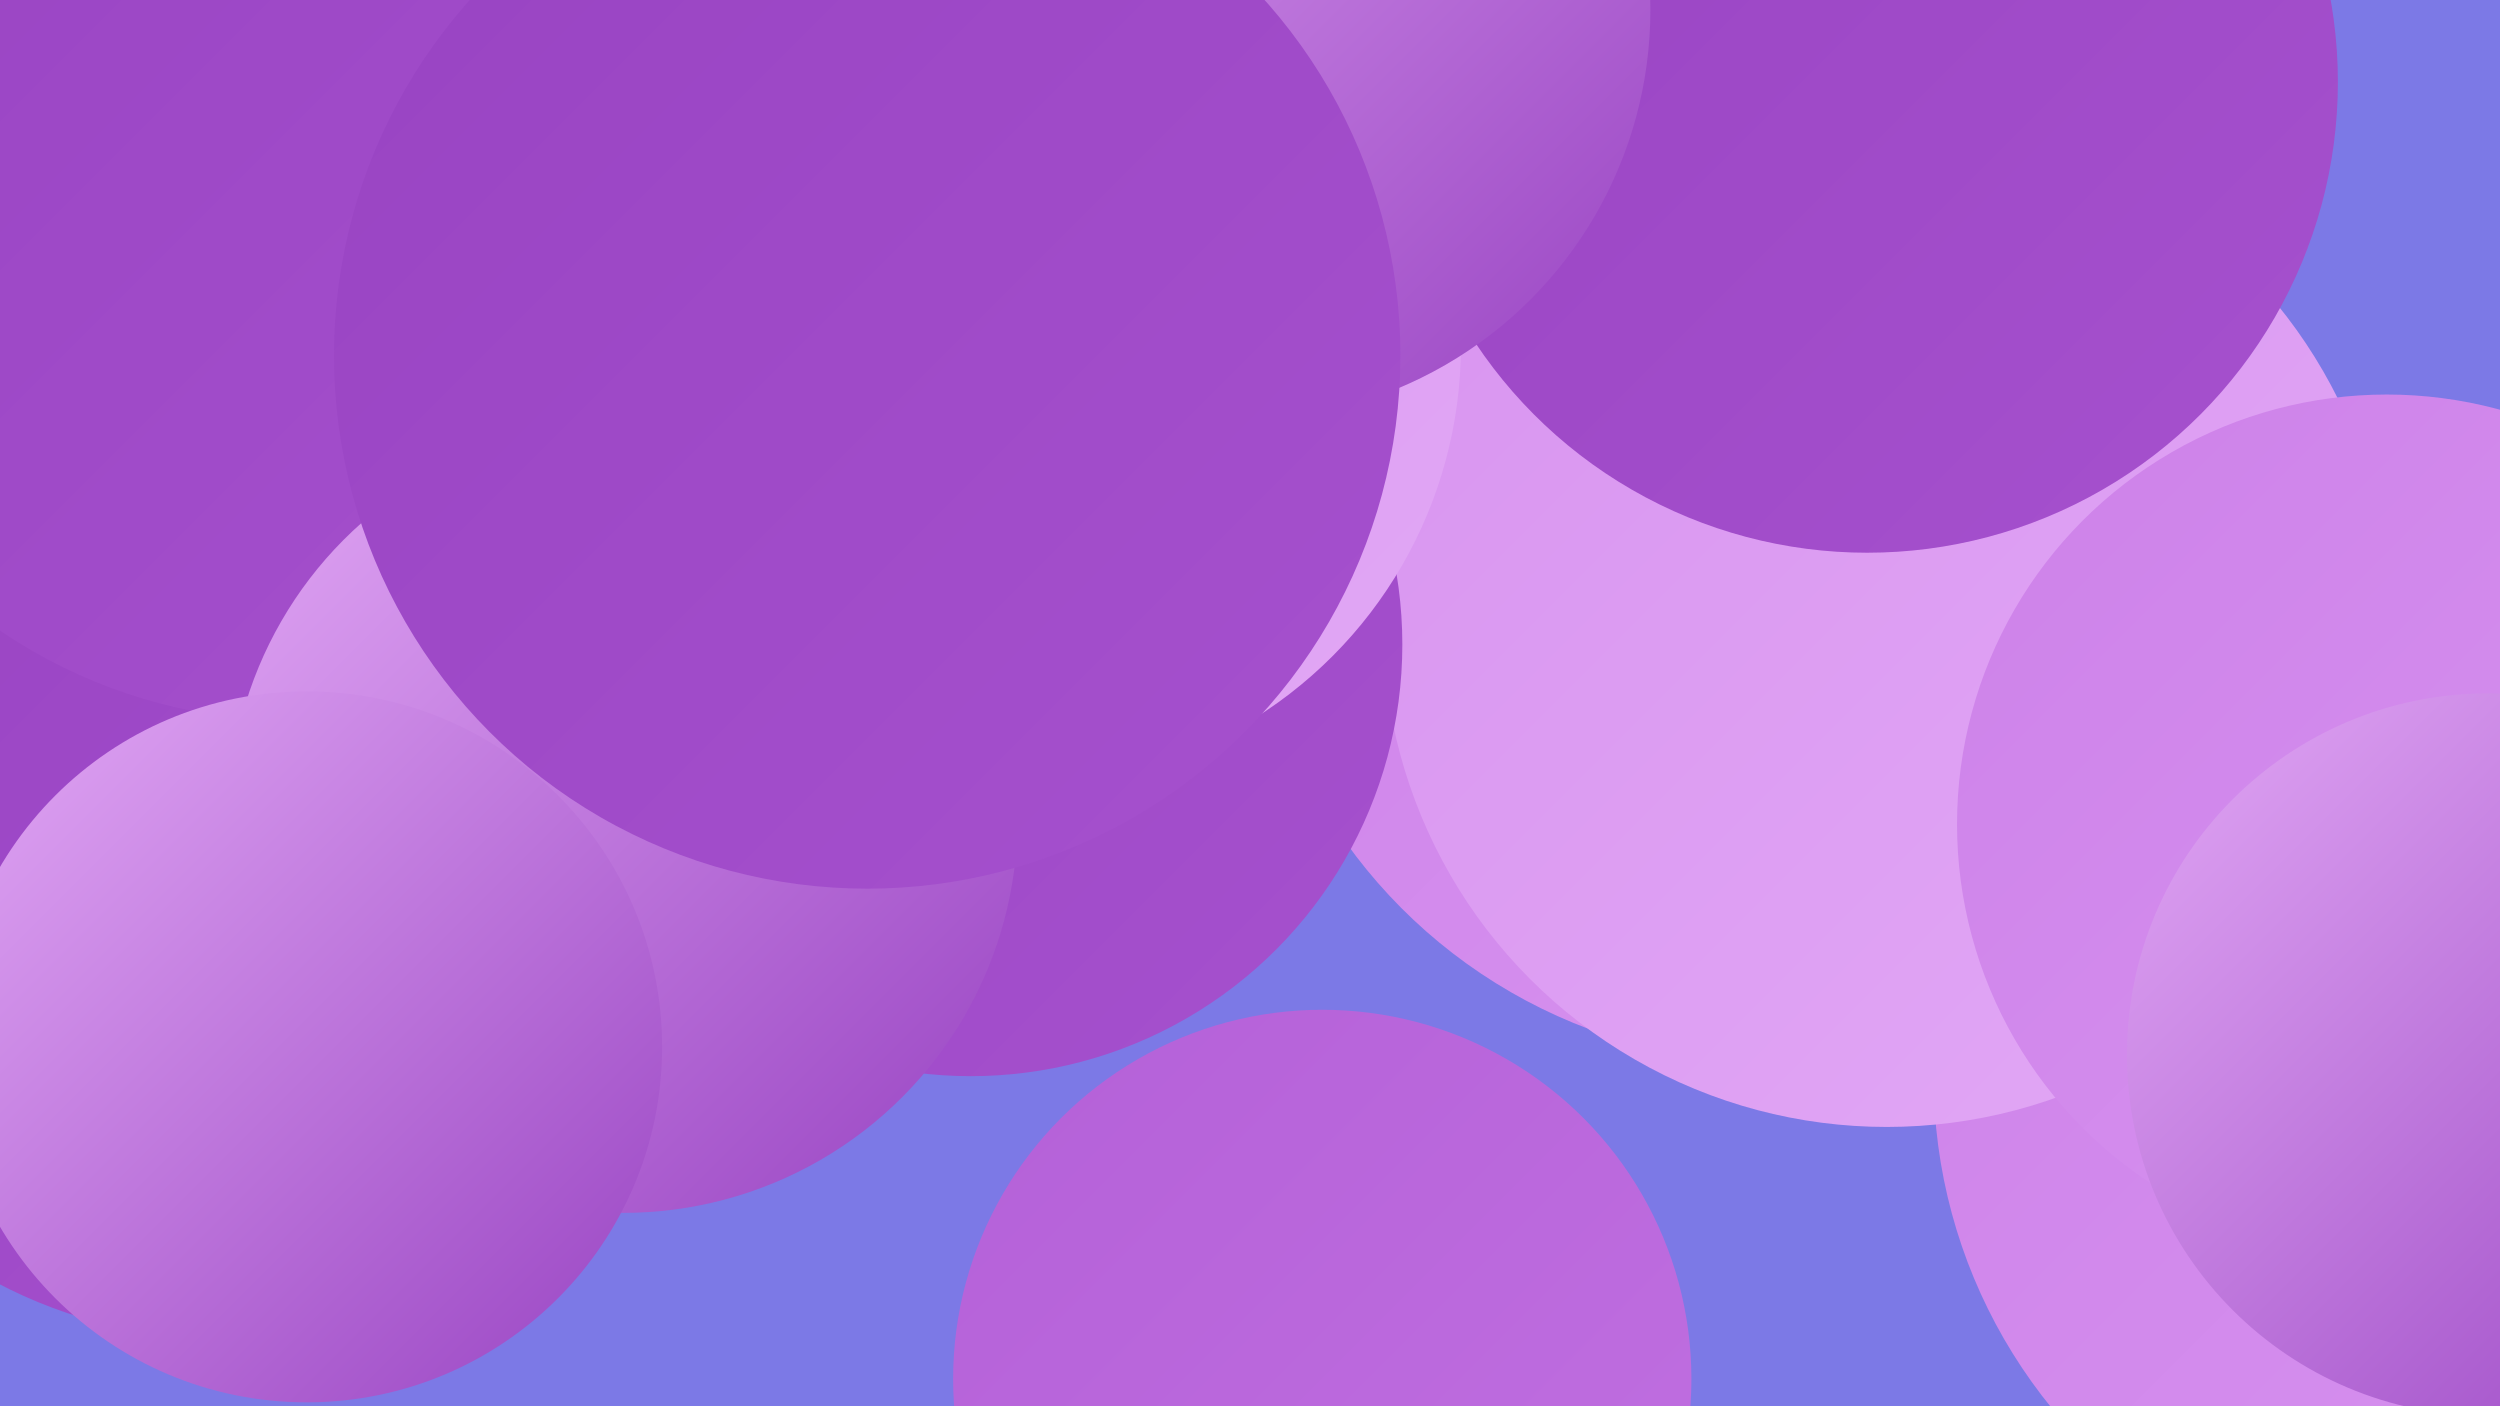
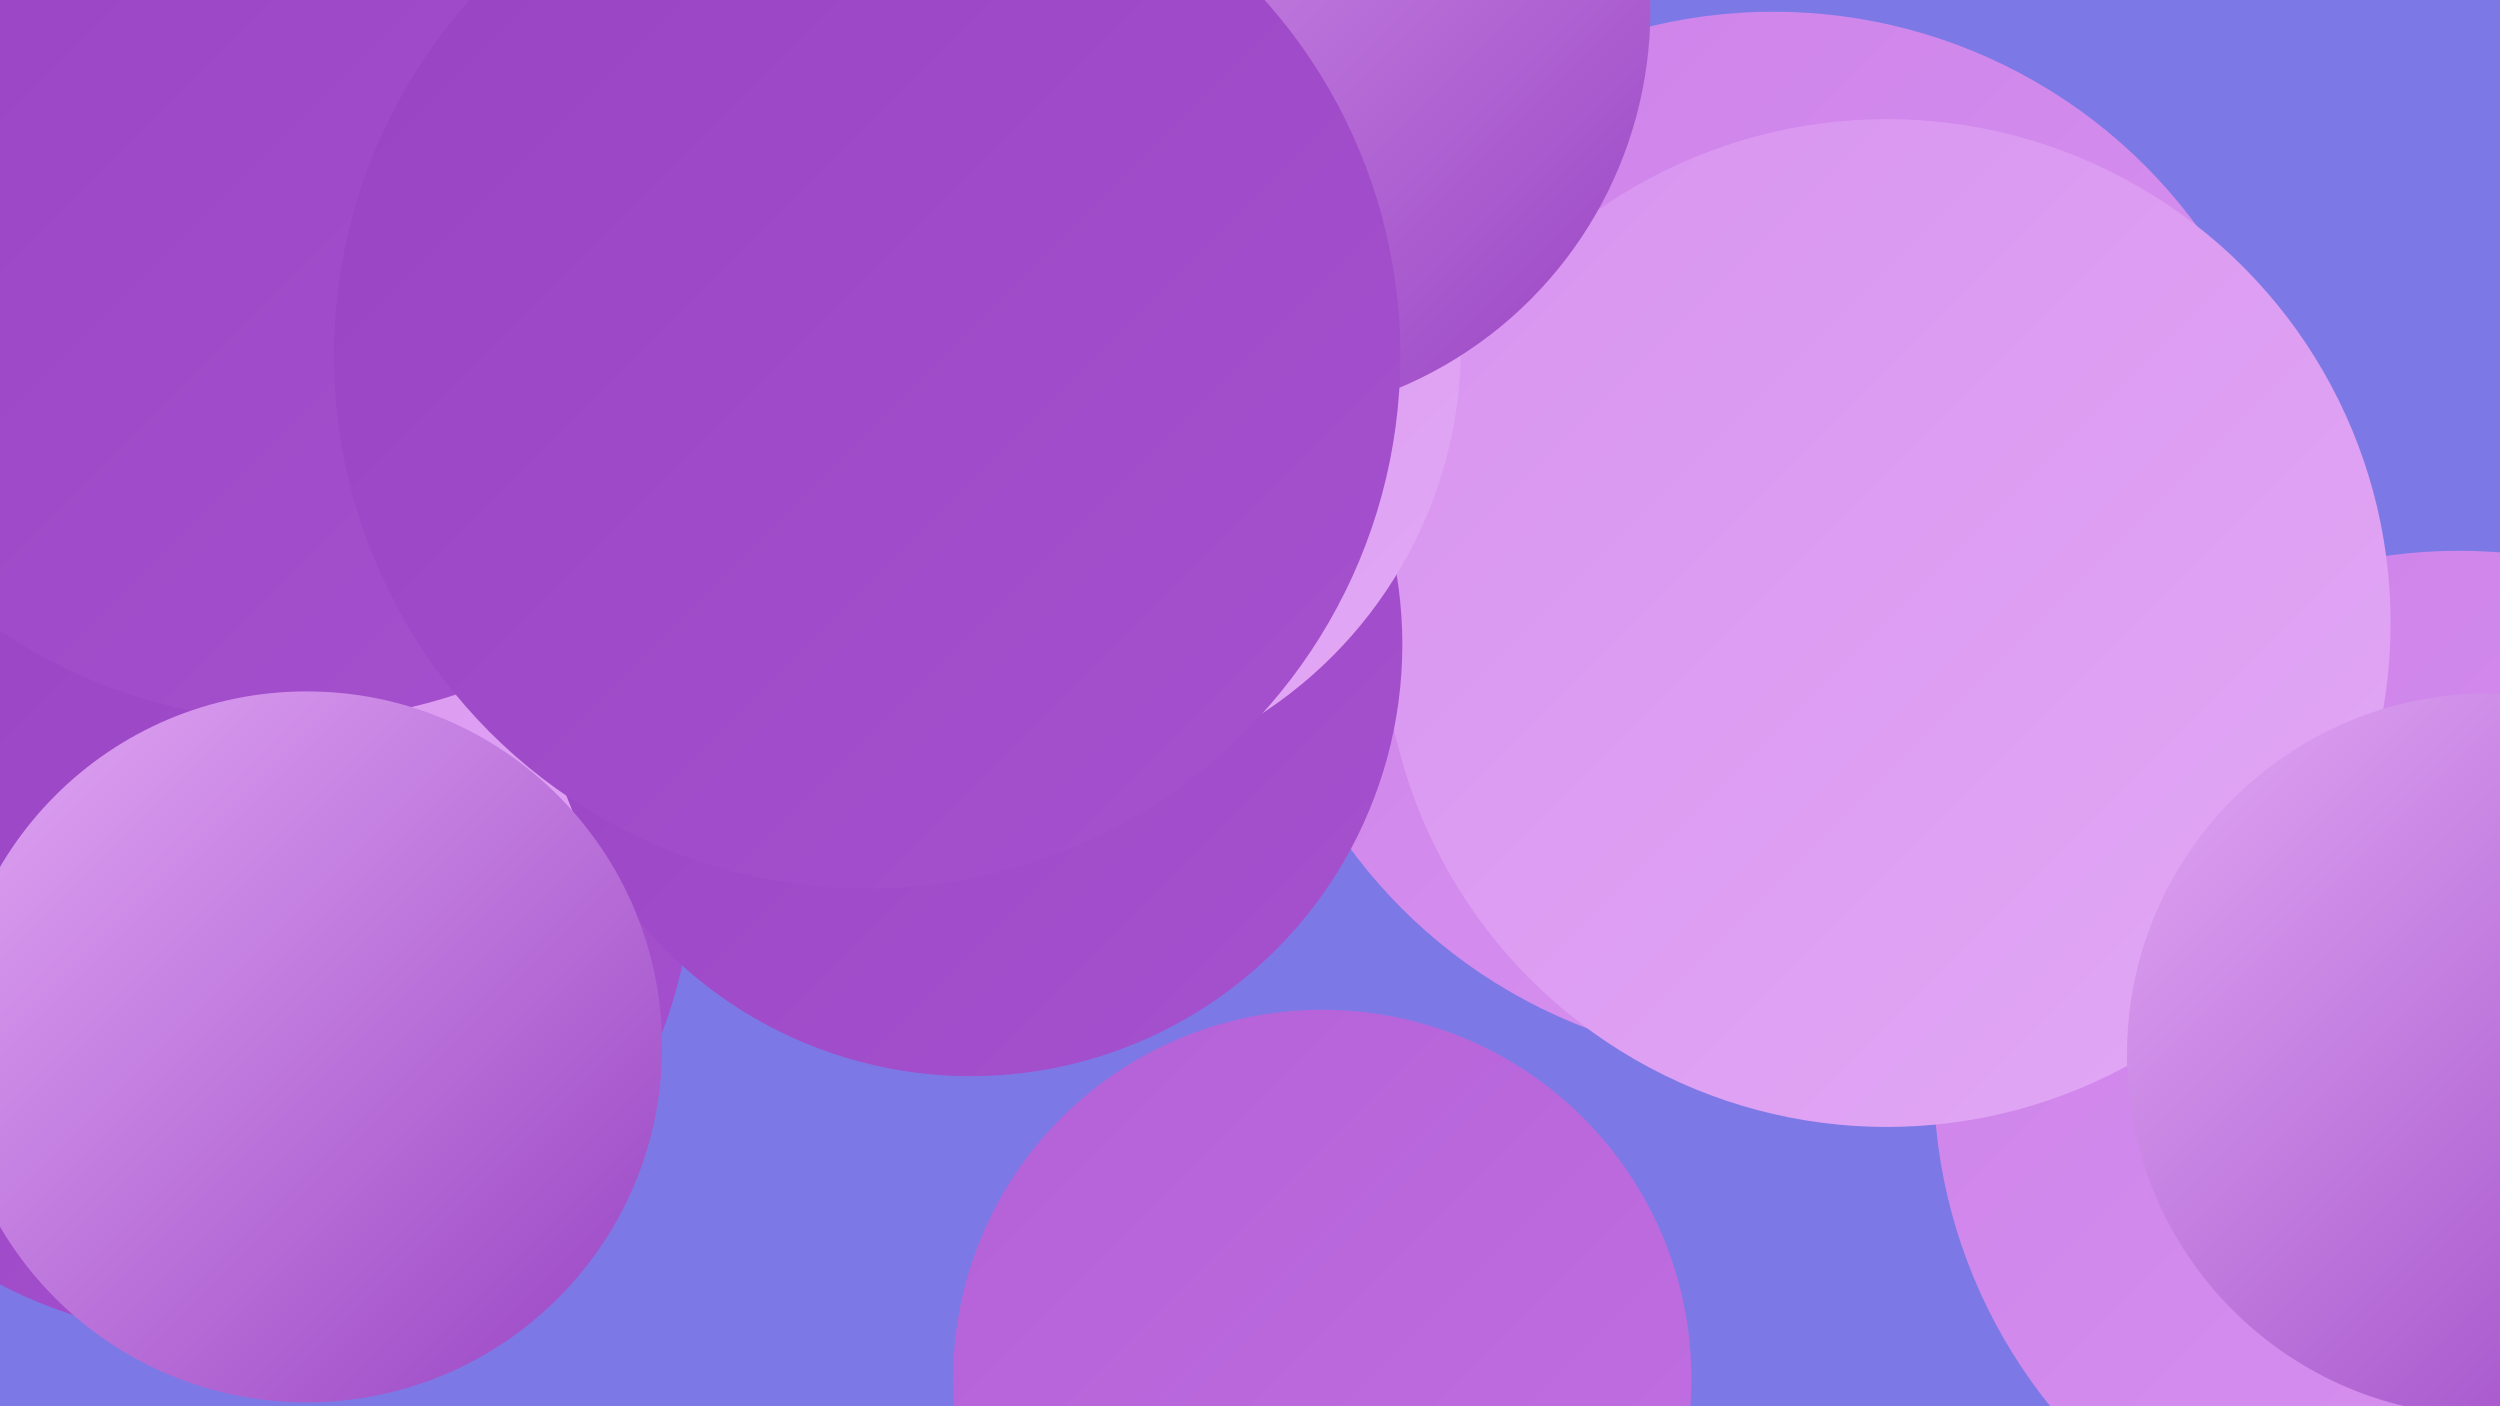
<svg xmlns="http://www.w3.org/2000/svg" width="1280" height="720">
  <defs>
    <linearGradient id="grad0" x1="0%" y1="0%" x2="100%" y2="100%">
      <stop offset="0%" style="stop-color:#9843c2;stop-opacity:1" />
      <stop offset="100%" style="stop-color:#a651ce;stop-opacity:1" />
    </linearGradient>
    <linearGradient id="grad1" x1="0%" y1="0%" x2="100%" y2="100%">
      <stop offset="0%" style="stop-color:#a651ce;stop-opacity:1" />
      <stop offset="100%" style="stop-color:#b460d8;stop-opacity:1" />
    </linearGradient>
    <linearGradient id="grad2" x1="0%" y1="0%" x2="100%" y2="100%">
      <stop offset="0%" style="stop-color:#b460d8;stop-opacity:1" />
      <stop offset="100%" style="stop-color:#c170e1;stop-opacity:1" />
    </linearGradient>
    <linearGradient id="grad3" x1="0%" y1="0%" x2="100%" y2="100%">
      <stop offset="0%" style="stop-color:#c170e1;stop-opacity:1" />
      <stop offset="100%" style="stop-color:#cd81e9;stop-opacity:1" />
    </linearGradient>
    <linearGradient id="grad4" x1="0%" y1="0%" x2="100%" y2="100%">
      <stop offset="0%" style="stop-color:#cd81e9;stop-opacity:1" />
      <stop offset="100%" style="stop-color:#d894f0;stop-opacity:1" />
    </linearGradient>
    <linearGradient id="grad5" x1="0%" y1="0%" x2="100%" y2="100%">
      <stop offset="0%" style="stop-color:#d894f0;stop-opacity:1" />
      <stop offset="100%" style="stop-color:#e2a8f5;stop-opacity:1" />
    </linearGradient>
    <linearGradient id="grad6" x1="0%" y1="0%" x2="100%" y2="100%">
      <stop offset="0%" style="stop-color:#e2a8f5;stop-opacity:1" />
      <stop offset="100%" style="stop-color:#9843c2;stop-opacity:1" />
    </linearGradient>
  </defs>
  <rect width="1280" height="720" fill="#7c79e6" />
  <circle cx="120" cy="433" r="231" fill="url(#grad4)" />
  <circle cx="677" cy="706" r="189" fill="url(#grad2)" />
  <circle cx="245" cy="172" r="181" fill="url(#grad1)" />
  <circle cx="348" cy="129" r="184" fill="url(#grad5)" />
  <circle cx="908" cy="275" r="269" fill="url(#grad4)" />
  <circle cx="1259" cy="551" r="269" fill="url(#grad4)" />
  <circle cx="112" cy="442" r="243" fill="url(#grad0)" />
  <circle cx="405" cy="198" r="264" fill="url(#grad5)" />
  <circle cx="966" cy="319" r="258" fill="url(#grad5)" />
-   <circle cx="1222" cy="422" r="220" fill="url(#grad4)" />
  <circle cx="85" cy="6" r="236" fill="url(#grad2)" />
  <circle cx="150" cy="102" r="267" fill="url(#grad0)" />
  <circle cx="497" cy="330" r="221" fill="url(#grad0)" />
  <circle cx="523" cy="177" r="225" fill="url(#grad5)" />
-   <circle cx="956" cy="42" r="241" fill="url(#grad0)" />
  <circle cx="635" cy="5" r="210" fill="url(#grad6)" />
-   <circle cx="319" cy="419" r="202" fill="url(#grad6)" />
  <circle cx="157" cy="536" r="182" fill="url(#grad6)" />
  <circle cx="1274" cy="540" r="185" fill="url(#grad6)" />
  <circle cx="444" cy="182" r="273" fill="url(#grad0)" />
</svg>